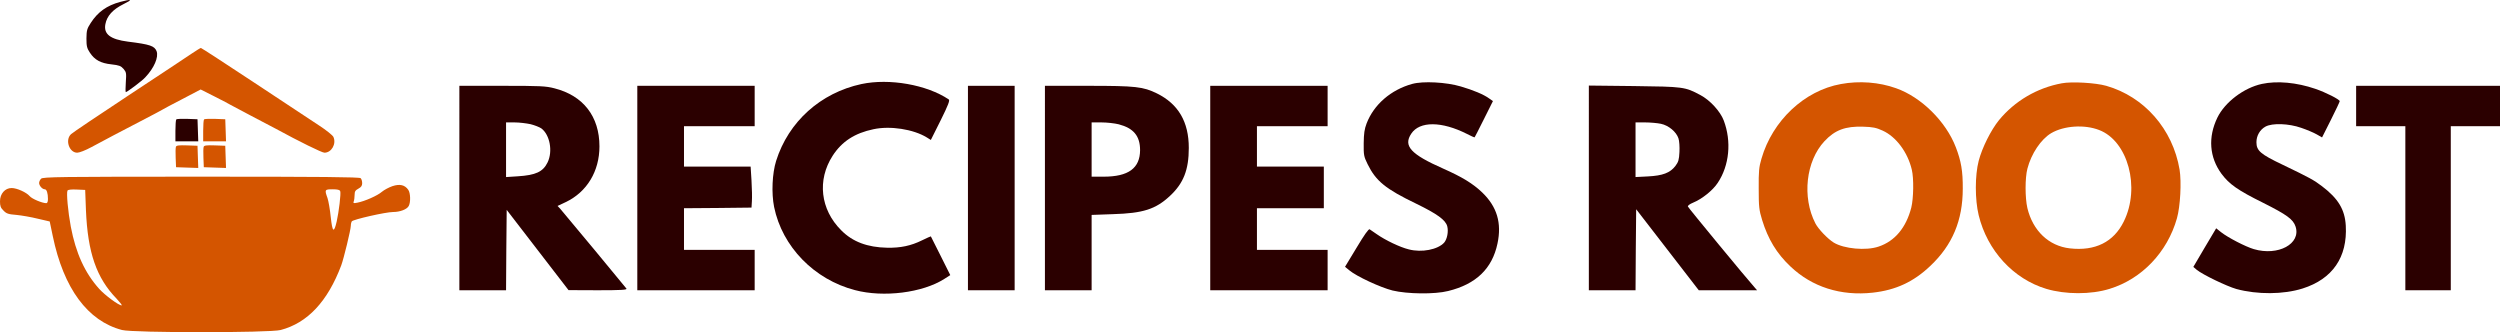
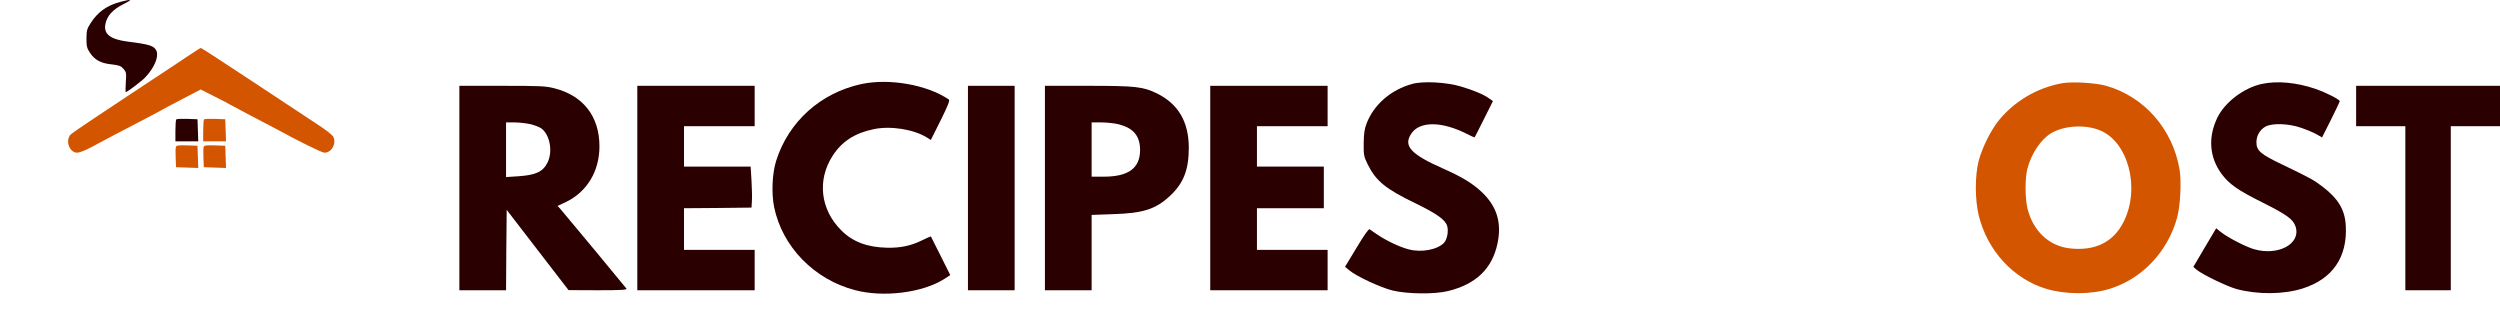
<svg xmlns="http://www.w3.org/2000/svg" xmlns:ns1="http://sodipodi.sourceforge.net/DTD/sodipodi-0.dtd" xmlns:ns2="http://www.inkscape.org/namespaces/inkscape" width="1981pt" height="263.24pt" preserveAspectRatio="xMidYMid" version="1.0" viewBox="0 0 1981 263.24" id="svg394" ns1:docname="logo.svg" ns2:version="1.2.1 (9c6d41e4, 2022-07-14)">
  <defs id="defs398" />
  <ns1:namedview id="namedview396" pagecolor="#ffffff" bordercolor="#000000" borderopacity="0.25" ns2:showpageshadow="2" ns2:pageopacity="0.0" ns2:pagecheckerboard="0" ns2:deskcolor="#d1d1d1" ns2:document-units="pt" showgrid="false" ns2:zoom="0.49936901" ns2:cx="1106.3963" ns2:cy="181.22871" ns2:window-width="2318" ns2:window-height="1277" ns2:window-x="0" ns2:window-y="25" ns2:window-maximized="0" ns2:current-layer="svg394" />
  <g transform="matrix(.1 0 0 -.1 -43 1164)" id="g392">
    <path d="m1383 11625c-107-29-178-80-234-167-30-46-33-59-34-123 0-61 4-77 27-112 38-58 86-84 171-93 61-7 75-12 96-36 22-26 23-34 18-106-3-43-3-78 0-78 10 0 130 90 154 117 71 75 107 160 90 207-17 42-50 54-227 76-140 18-194 60-179 138 12 66 59 117 143 159 76 37 68 43-25 18z" fill="#2b0000" id="path352" />
    <path d="m1950 11216c-36-25-261-173-500-331s-445-296-457-308c-49-45-15-147 49-147 17 0 66 19 112 44 119 64 212 113 391 206 88 46 165 86 170 90 6 4 76 42 158 84l147 77 113-57c61-31 117-60 122-64 6-4 78-42 160-85 83-43 173-90 200-105 189-103 366-190 386-190 56 0 96 70 71 125-6 13-57 54-114 91s-289 191-516 341-416 273-420 273-36-20-72-44z" fill="#d45500" id="path354" />
    <path d="m7256 10974c-324-70-578-298-676-609-31-99-38-255-16-365 64-314 317-575 641-659 226-60 536-21 708 89l47 30-76 152c-42 84-77 154-78 155s-32-13-69-31c-89-44-172-61-277-59-157 3-274 47-364 138-166 165-192 399-68 591 73 113 175 179 323 210 133 29 317 0 423-65l32-20 78 156c60 121 74 158 64 165-174 117-471 169-692 122z" id="path356" style="fill:#2b0000" />
    <path d="m11620 10975c-169-47-303-163-361-313-17-45-22-79-23-157-1-94 1-105 31-166 66-134 142-196 385-313 166-81 233-129 246-179 11-42-1-102-24-129-50-56-179-81-281-54-70 17-186 73-253 120-25 18-50 35-57 39-8 5-43-45-103-145l-92-152 34-28c57-48 247-136 343-160 117-28 333-31 440-4 221 54 349 177 391 376 35 163-4 292-120 404-74 71-159 123-310 190-258 114-318 180-253 277 66 100 241 99 441-2 32-17 60-29 61-27 2 2 35 67 74 145l71 142-30 21c-44 32-126 66-225 95-114 34-299 44-385 20z" id="path358" style="fill:#2b0000" />
-     <path d="m15017 10974c-289-52-542-290-629-591-20-67-23-100-22-238 0-144 3-169 27-248 47-152 115-265 224-368 171-163 399-236 653-208 182 20 324 86 456 212 175 165 257 361 257 612 1 139-13 219-55 328-78 204-274 398-474 468-134 48-291 60-437 33zm331-369c106-48 198-170 231-309 17-69 14-229-4-301-41-159-130-266-259-309-99-34-274-18-356 32-47 29-122 107-145 152-107 208-75 494 72 651 83 89 166 120 308 115 74-2 103-8 153-31z" fill="#d45500" id="path360" />
    <path d="m16768 10980c-196-36-373-140-498-292-64-79-134-219-161-323-30-115-30-307 0-430 68-280 274-505 536-584 151-45 353-46 501 0 255 78 458 290 534 559 27 95 37 288 21 386-54 321-280 578-581 664-84 24-274 35-352 20zm295-370c229-87 329-456 196-725-80-163-227-236-428-213-167 19-293 140-336 319-19 82-19 239 0 312 31 120 108 234 189 282 101 59 262 70 379 25z" fill="#d45500" id="path362" />
    <path d="m18353 10975c-143-31-292-144-352-266-76-156-64-315 32-446 62-83 128-130 332-231 187-94 236-130 255-187 45-137-138-236-331-179-65 19-206 92-259 134l-39 31-91-153-90-153 27-23c48-39 237-130 314-152 166-45 373-44 525 4 237 75 356 248 342 498-7 127-60 215-188 312-64 49-99 68-311 170-177 84-209 112-209 179 0 52 28 100 72 124 54 29 183 25 283-10 44-15 99-38 123-52l42-24 70 139c39 77 70 144 70 148 0 14-111 70-193 98-149 51-303 65-424 39z" id="path364" style="fill:#2b0000" />
    <path d="m4070 10150v-810h370l2 318 3 319 490-636 233-1c184 0 232 3 226 13-8 12-490 593-526 634l-20 21 66 31c167 80 266 244 266 441 0 237-128 402-356 460-69 18-111 20-416 20h-338zm564 506c32-8 70-23 85-33 68-50 93-182 50-270-36-74-93-101-236-110l-93-6v433h68c37 0 93-7 126-14z" id="path366" style="fill:#2b0000" />
    <path d="m5480 10150v-810h930v320h-560v330l268 2 267 3 3 50c2 28 1 101-3 163l-7 112h-528v320h560v320h-930z" id="path368" style="fill:#2b0000" />
    <path d="m8100 10150v-810h370v1620h-370z" id="path370" style="fill:#2b0000" />
    <path d="m8710 10150v-810h370v597l168 6c240 7 339 39 452 144 108 100 150 207 150 381 0 207-83 348-253 432-109 53-166 60-544 60h-343zm585 505c118-31 169-93 169-205-1-143-92-210-289-210h-95v430h78c43 0 105-7 137-15z" id="path372" style="fill:#2b0000" />
    <path d="m10020 10150v-810h930v320h-560v330h530v330h-530v320h560v320h-930z" id="path374" style="fill:#2b0000" />
-     <path d="m13020 10151v-811h370l2 321 3 321 496-642h462l-20 23c-57 63-524 629-528 640-3 7 14 20 41 31 71 29 157 98 196 158 91 137 110 326 47 493-27 72-109 162-186 202-121 65-133 66-525 71l-358 4zm571 508c62-13 122-64 139-115 7-20 10-68 8-108-3-62-8-79-32-111-42-55-101-77-218-83l-98-5v433h75c40 0 97-5 126-11z" id="path376" style="fill:#2b0000" />
    <path d="m19100 10800v-160h390v-1300h360v1300h390v320h-1140z" id="path378" style="fill:#2b0000" />
    <path d="m1827 10694c-4-4-7-45-7-91v-83h181l-3 88-3 87-80 3c-45 1-84 0-88-4z" fill="#2b0000" id="path380" style="fill:#2b0000" />
    <g fill="#d45500" id="g390">
      <path d="m2047 10694c-4-4-7-45-7-91v-83h181l-3 88-3 87-80 3c-45 1-84 0-88-4z" id="path382" />
      <path d="m1824 10477c-3-8-4-47-2-88l3-74 176-6-6 176-83 3c-63 2-84 0-88-11z" id="path384" />
      <path d="m2044 10477c-3-8-4-47-2-88l3-74 176-6-6 176-83 3c-63 2-84 0-88-11z" id="path386" />
-       <path d="m756 10224c-9-8-16-24-16-34 0-21 25-50 45-50 15 0 25-31 25-77 0-21-5-33-13-33-32 0-114 34-132 56-26 30-101 64-143 64-52 0-92-45-92-105 0-37 5-52 28-74 23-24 38-29 102-34 41-4 117-17 169-30l95-22 24-115c86-416 277-674 549-745 87-23 1171-23 1257 0 213 56 372 226 480 512 20 54 76 284 76 315 0 13 4 28 8 34 10 15 269 74 327 74 55 0 110 21 124 48 16 29 14 104-4 128-27 39-67 48-125 29-29-10-66-30-84-45-34-30-136-75-194-86-31-6-34-5-29 10 4 10 7 33 7 52 0 27 6 36 30 49 22 12 30 23 30 43 0 16-5 33-12 40-9 9-304 12-1264 12-1125 0-1254-2-1268-16zm355-249c14-337 83-537 243-702 27-29 46-53 40-53-24 0-132 80-178 131-114 127-185 283-225 493-22 117-36 269-26 286 4 7 32 10 73 8l67-3zm2015 150c7-17-11-165-28-240-22-95-34-86-47 34-6 60-18 129-26 152-24 66-22 69 40 69 40 0 57-4 61-15z" id="path388" />
    </g>
  </g>
</svg>